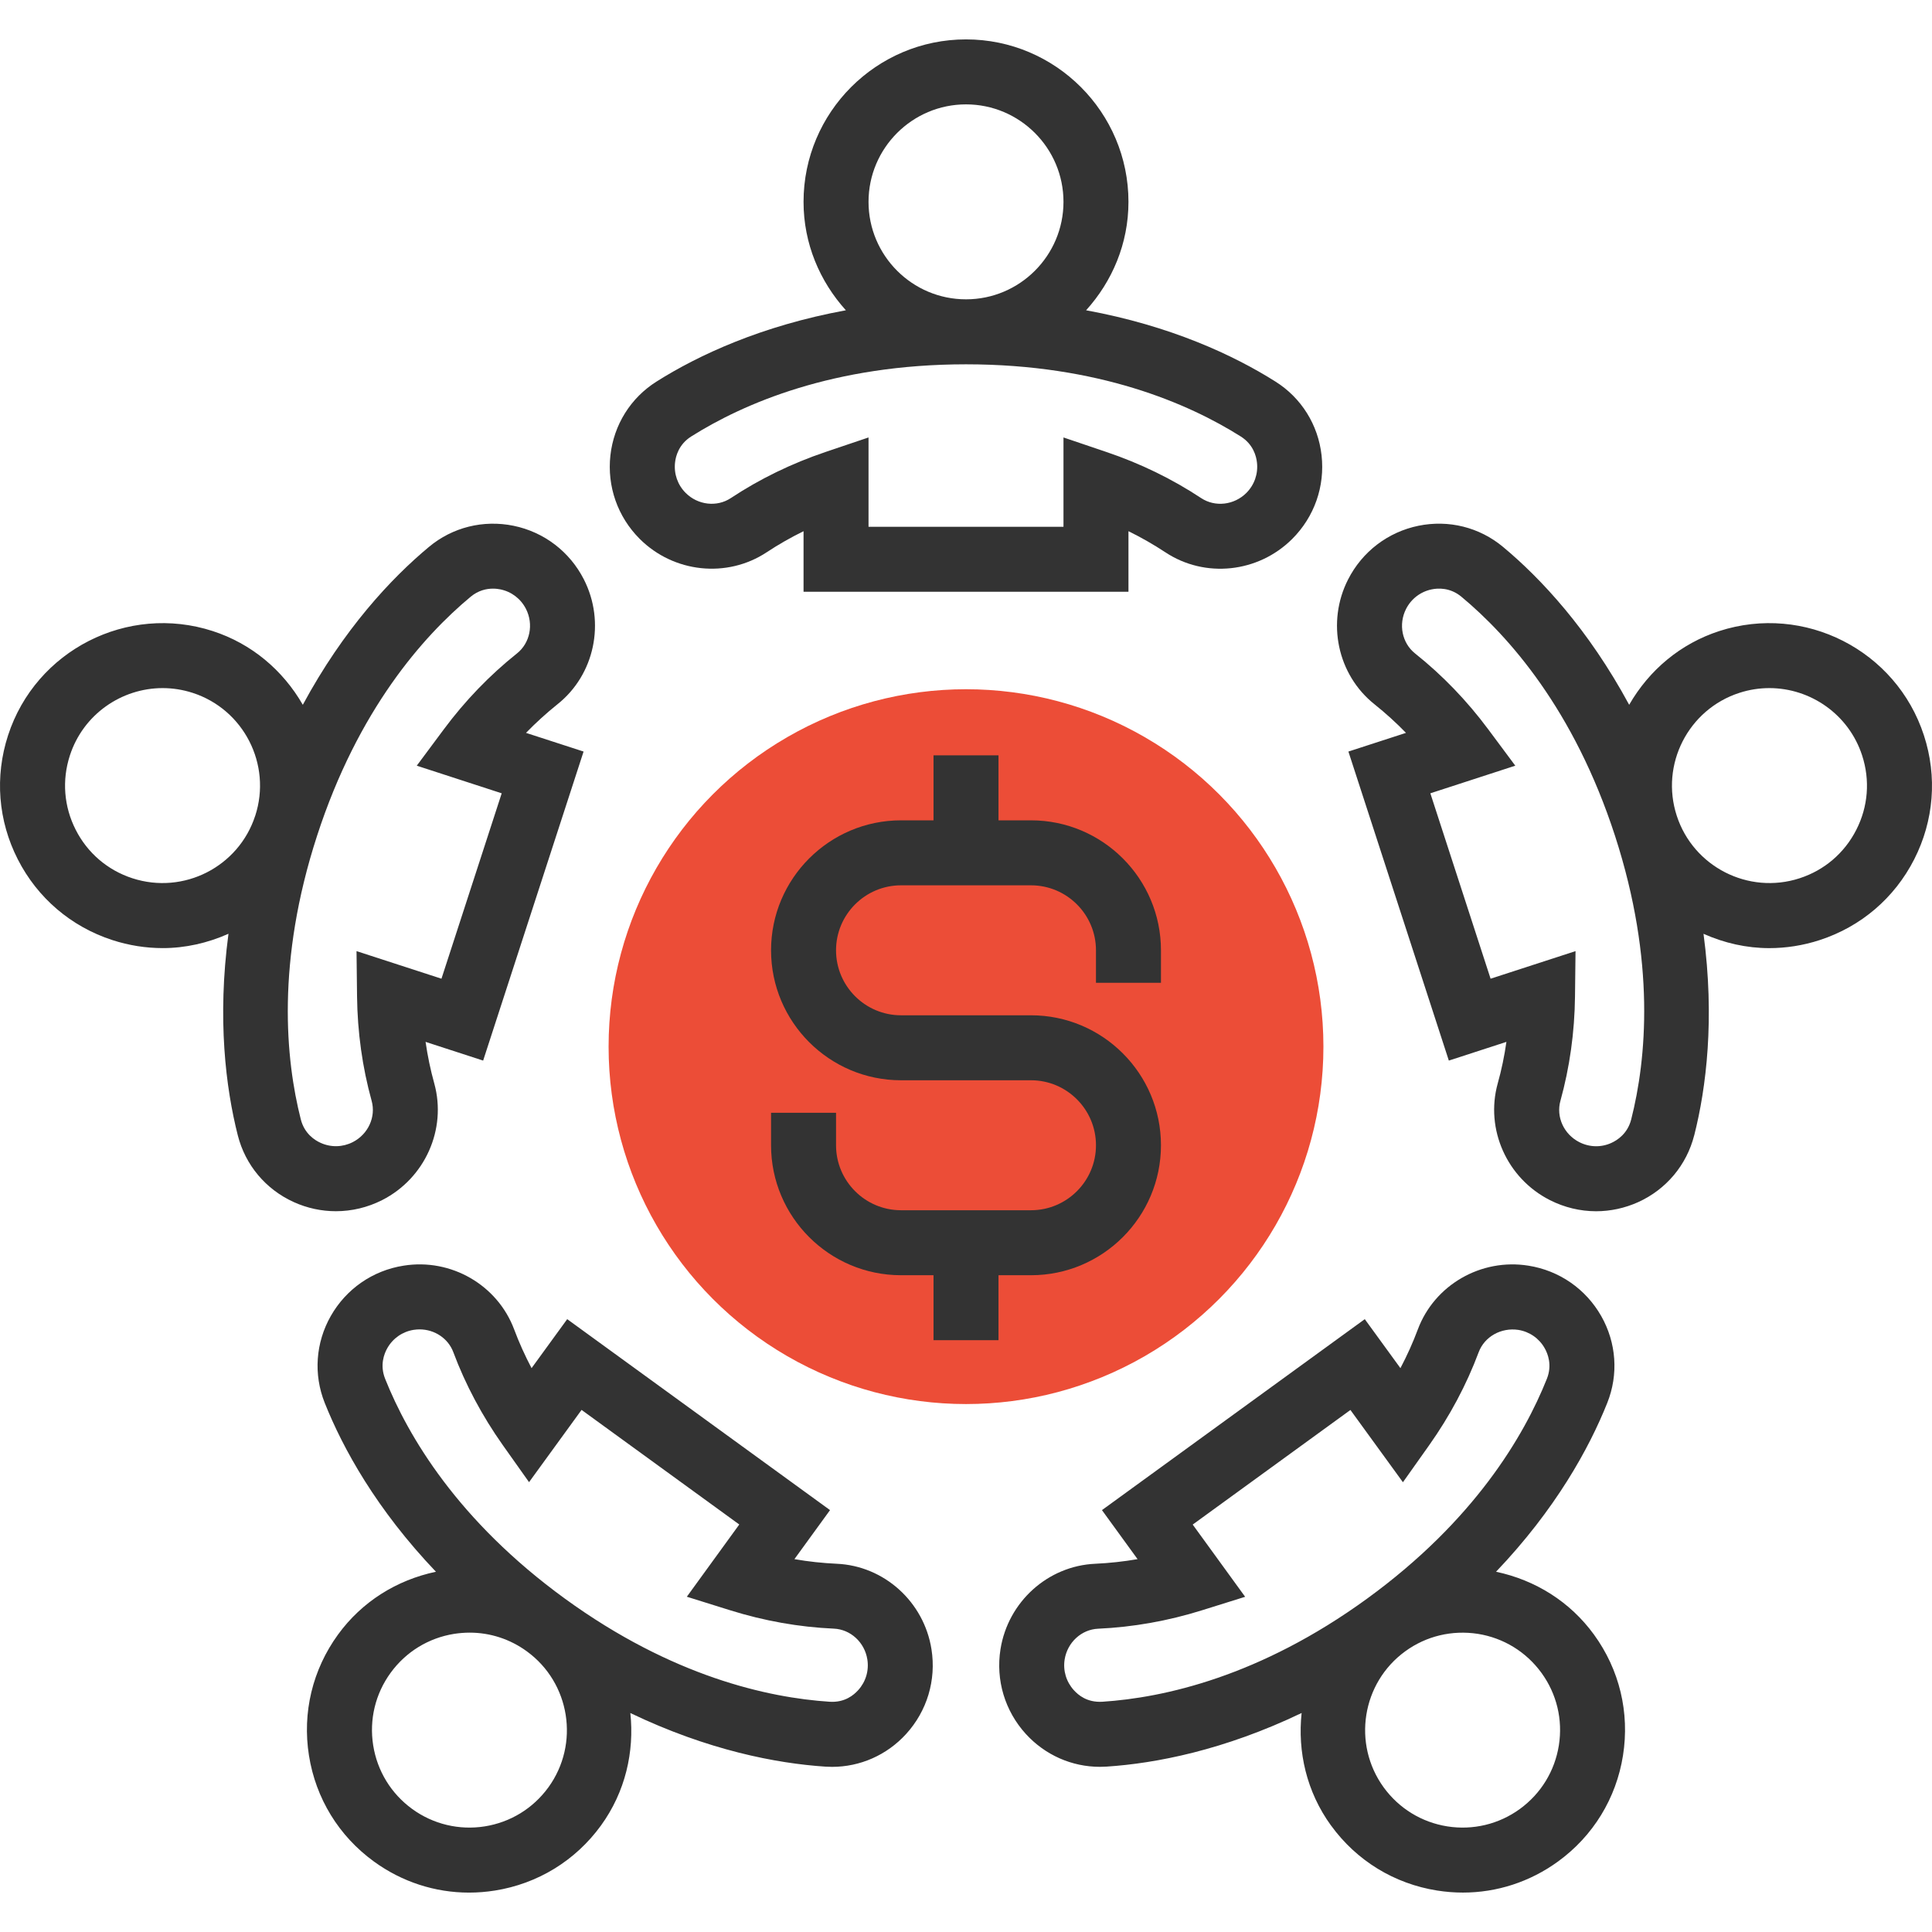
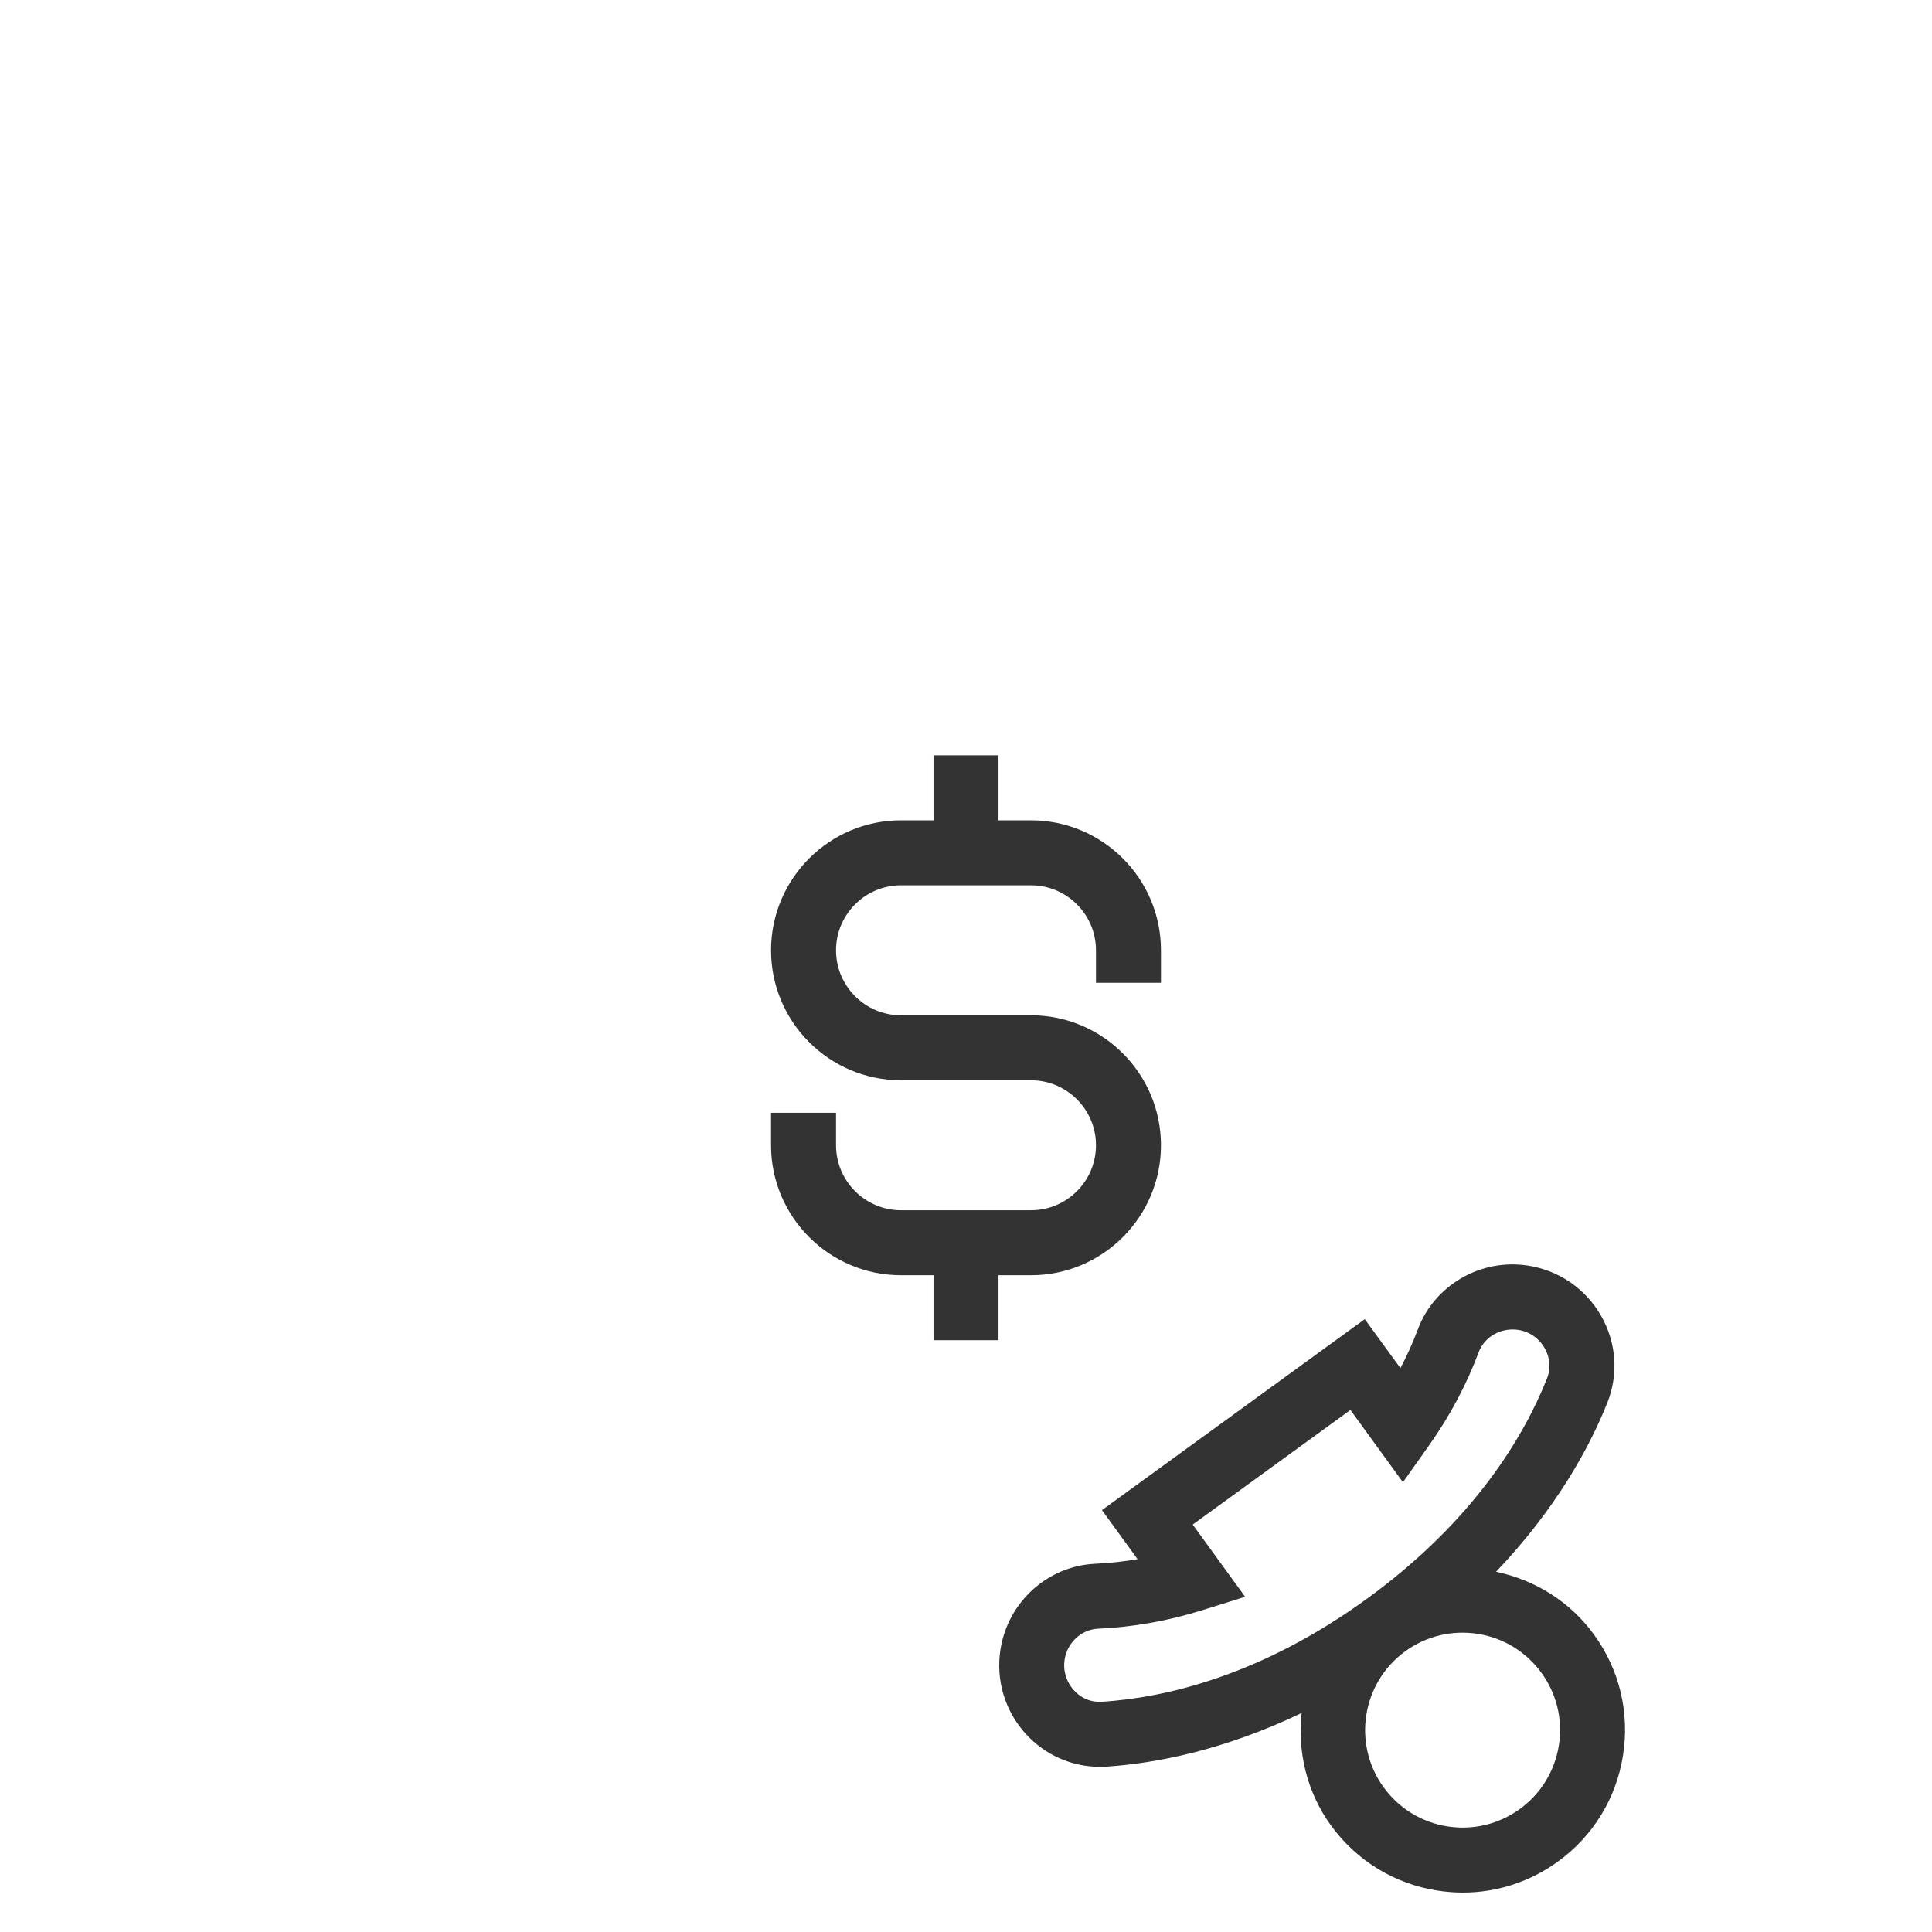
<svg xmlns="http://www.w3.org/2000/svg" width="512" height="512" x="0" y="0" viewBox="0 0 475.686 475.686" style="enable-background:new 0 0 512 512" xml:space="preserve" class="">
  <g>
-     <circle style="" cx="237.845" cy="257.699" r="88" fill="#ec4d37" data-original="#f9ba48" class="" />
    <g>
-       <path style="" d="M188.765,135.979c2.88-1.904,5.92-3.64,9.08-5.192v14.912h80v-14.912   c3.16,1.552,6.192,3.288,9.08,5.192c9.76,6.464,22.88,5.072,31.256-3.304c5.44-5.44,8.064-12.928,7.208-20.568   c-0.84-7.528-4.984-14.16-11.368-18.168c-10.256-6.472-25.776-13.728-46.608-17.544c6.416-7.096,10.432-16.4,10.432-26.696   c0-22.056-17.944-40-40-40s-40,17.944-40,40c0,10.296,4.016,19.6,10.424,26.696c-20.832,3.816-36.352,11.072-46.608,17.544   c-6.384,4.016-10.52,10.64-11.368,18.168c-0.848,7.64,1.776,15.136,7.208,20.568C165.877,141.043,179.005,142.427,188.765,135.979z    M213.845,49.699c0-13.232,10.768-24,24-24s24,10.768,24,24s-10.768,24-24,24S213.845,62.931,213.845,49.699z M166.205,113.883   c0.168-1.568,0.92-4.488,3.992-6.424c12.856-8.096,35.032-17.76,67.648-17.76s54.792,9.664,67.648,17.768   c3.072,1.936,3.824,4.848,3.992,6.424c0.312,2.776-0.64,5.504-2.616,7.48c-3.008,3-7.688,3.536-11.12,1.272   c-7.136-4.72-14.984-8.536-23.344-11.36l-10.56-3.576v21.992h-48v-21.992l-10.56,3.568c-8.36,2.824-16.208,6.64-23.344,11.36   c-3.44,2.28-8.12,1.728-11.12-1.272C166.845,119.387,165.893,116.659,166.205,113.883z" fill="#333333" data-original="#333333" />
-       <path style="" d="M94.101,295.475c10.544-5.368,15.936-17.44,12.824-28.712c-0.928-3.328-1.64-6.752-2.144-10.24   l14.176,4.608l24.728-76.088l-14.176-4.6c2.448-2.52,5.04-4.872,7.744-7.04c9.152-7.272,11.88-20.2,6.504-30.744   c-3.488-6.84-9.8-11.664-17.32-13.208c-7.432-1.512-15.008,0.36-20.808,5.192c-9.32,7.752-21.016,20.256-31.072,38.888   c-4.944-8.592-12.672-15.064-22.176-18.152c-20.952-6.8-43.584,4.704-50.4,25.68c-3.304,10.168-2.456,21,2.4,30.52   c4.848,9.512,13.12,16.576,23.28,19.88c4.072,1.32,8.24,1.976,12.408,1.976c5.536,0,11.024-1.232,16.184-3.528   c-2.784,20.936-0.68,37.904,2.296,49.632c1.856,7.312,6.88,13.304,13.784,16.432c3.32,1.504,6.848,2.248,10.368,2.248   C86.613,298.219,90.509,297.299,94.101,295.475z M32.605,216.243c-6.096-1.976-11.056-6.216-13.96-11.928   c-2.912-5.712-3.424-12.208-1.44-18.312c3.288-10.128,12.728-16.584,22.84-16.584c2.456,0,4.944,0.384,7.4,1.176   c12.576,4.08,19.488,17.64,15.408,30.224c0,0,0,0.008-0.008,0.008c0,0.008,0,0.016-0.008,0.024   C58.757,213.427,45.205,220.339,32.605,216.243z M74.061,275.603c-3.744-14.728-6.08-38.8,4.008-69.832   c10.08-31.024,26.12-49.12,37.8-58.832c1.912-1.592,3.928-2.008,5.504-2.008c0.72,0,1.352,0.088,1.832,0.184   c2.736,0.56,5.024,2.312,6.296,4.808c1.928,3.792,1,8.4-2.216,10.96c-6.712,5.352-12.776,11.64-18.024,18.704l-6.648,8.936   l20.912,6.8l-14.832,45.648l-20.912-6.792l0.128,11.144c0.104,8.832,1.312,17.48,3.592,25.712c1.104,3.968-0.856,8.24-4.656,10.176   c-2.488,1.264-5.376,1.328-7.904,0.176C77.501,280.747,74.957,279.131,74.061,275.603z" fill="#333333" data-original="#333333" />
-       <path style="" d="M206.013,385.019c-3.472-0.16-6.944-0.528-10.416-1.136l8.768-12.072l-64.712-47.016l-8.776,12.064   c-1.64-3.12-3.08-6.312-4.288-9.544c-4.104-10.936-15.536-17.568-27.232-15.688c-7.584,1.192-14.12,5.72-17.912,12.392   c-3.744,6.584-4.288,14.384-1.496,21.384c4.488,11.256,12.768,26.256,27.384,41.584c-9.704,2.048-18.24,7.392-24.112,15.472   c-6.28,8.64-8.824,19.208-7.152,29.768s7.352,19.824,15.992,26.104c6.904,5.024,15.048,7.656,23.432,7.656   c2.104,0,4.216-0.168,6.344-0.504c10.552-1.672,19.824-7.352,26.112-15.992c6.048-8.328,8.264-18.216,7.248-27.72   c19.104,9.16,35.92,12.4,48.016,13.2c0.544,0.032,1.096,0.056,1.64,0.056c6.928,0,13.504-2.896,18.24-8.088   c5.168-5.672,7.456-13.28,6.248-20.872C227.493,394.379,217.677,385.531,206.013,385.019z M135.013,440.083   c-3.776,5.184-9.336,8.592-15.672,9.6c-6.272,0.992-12.672-0.52-17.856-4.288c-5.184-3.776-8.592-9.336-9.6-15.664   c-1-6.336,0.52-12.672,4.288-17.856c3.776-5.184,9.336-8.592,15.664-9.6c1.272-0.192,2.544-0.296,3.808-0.296   c5.024,0,9.912,1.576,14.056,4.592C140.397,414.339,142.781,429.379,135.013,440.083z M211.285,416.155   c-1.064,1.16-3.248,3.08-7.016,2.84c-15.16-0.992-38.776-6.2-65.168-25.376c-26.4-19.192-38.648-40.04-44.28-54.144v-0.008   c-1.344-3.368-0.232-6.168,0.544-7.536c1.376-2.432,3.752-4.072,6.496-4.504c0.488-0.072,0.968-0.112,1.448-0.112   c3.672,0,7.032,2.2,8.304,5.608c2.984,7.984,7.096,15.696,12.2,22.912l6.448,9.096l12.928-17.792l38.832,28.216l-12.912,17.784   l10.624,3.32c8.408,2.632,17.008,4.16,25.568,4.536c4.112,0.176,7.576,3.368,8.248,7.56   C213.997,411.323,213.165,414.091,211.285,416.155z" fill="#333333" data-original="#333333" />
      <path style="" d="M368.349,386.987c14.616-15.336,22.896-30.328,27.384-41.576c2.8-7.008,2.248-14.808-1.496-21.392   c-3.8-6.672-10.328-11.192-17.912-12.392c-11.68-1.872-23.136,4.752-27.232,15.688c-1.208,3.24-2.648,6.432-4.288,9.544   l-8.776-12.064l-64.712,47.016l8.768,12.072c-3.472,0.6-6.944,0.976-10.408,1.136c-11.664,0.512-21.488,9.36-23.344,21.048   c-1.2,7.584,1.08,15.192,6.248,20.864c4.736,5.184,11.312,8.088,18.24,8.088c0.544,0,1.096-0.024,1.64-0.056   c12.096-0.792,28.92-4.04,48.016-13.2c-1.016,9.504,1.2,19.392,7.248,27.72h0.008c6.28,8.64,15.544,14.32,26.104,15.992   c2.128,0.336,4.24,0.504,6.344,0.504c8.384,0,16.52-2.632,23.432-7.656c8.64-6.28,14.32-15.544,15.992-26.104   s-0.864-21.128-7.152-29.768C386.589,394.387,378.053,389.035,368.349,386.987z M271.421,418.995   c-3.816,0.224-5.96-1.688-7.016-2.84c-1.88-2.064-2.712-4.832-2.272-7.576c0.672-4.2,4.144-7.392,8.256-7.568   c8.552-0.384,17.16-1.904,25.56-4.536l10.624-3.32l-12.912-17.784l38.832-28.216l12.928,17.792l6.448-9.096   c5.112-7.216,9.216-14.928,12.2-22.912c1.44-3.848,5.52-6.12,9.752-5.504c2.752,0.44,5.128,2.08,6.496,4.504   c0.784,1.368,1.888,4.168,0.544,7.544c-5.632,14.104-17.88,34.944-44.28,54.136C310.197,412.795,286.581,418.003,271.421,418.995z    M383.813,429.731c-1.008,6.328-4.416,11.888-9.6,15.664c-5.184,3.768-11.568,5.28-17.856,4.288   c-6.336-1.008-11.896-4.416-15.672-9.6c-7.776-10.712-5.392-25.744,5.32-33.52c5.176-3.76,11.504-5.256,17.856-4.288   c6.328,1.008,11.888,4.416,15.664,9.6C383.293,417.059,384.813,423.395,383.813,429.731z" fill="#333333" data-original="#333333" />
-       <path style="" d="M473.701,181.067c-6.816-20.984-29.456-32.488-50.4-25.688c-9.504,3.088-17.232,9.56-22.176,18.152   c-10.064-18.632-21.76-31.136-31.072-38.888c-5.808-4.832-13.376-6.712-20.808-5.192c-7.52,1.544-13.832,6.368-17.32,13.208   c-5.376,10.536-2.64,23.472,6.496,30.744c2.712,2.168,5.304,4.512,7.752,7.04l-14.176,4.6l24.728,76.088l14.176-4.608   c-0.496,3.496-1.208,6.912-2.144,10.248c-3.12,11.264,2.272,23.336,12.816,28.696c3.6,1.832,7.504,2.76,11.408,2.76   c3.52,0,7.048-0.752,10.368-2.248c6.896-3.128,11.92-9.12,13.784-16.432h0.008c2.976-11.728,5.08-28.696,2.288-49.632   c5.168,2.304,10.648,3.528,16.184,3.528c4.168,0,8.344-0.656,12.408-1.976c10.168-3.304,18.432-10.368,23.28-19.88   C476.157,202.059,477.013,191.219,473.701,181.067z M401.629,275.603c-0.888,3.52-3.44,5.144-4.872,5.792   c-2.52,1.16-5.408,1.096-7.912-0.184c-3.792-1.928-5.752-6.2-4.648-10.168c2.28-8.24,3.496-16.888,3.592-25.72l0.128-11.144   l-20.912,6.792l-14.832-45.648l20.912-6.8l-6.648-8.936c-5.248-7.064-11.312-13.352-18.032-18.704   c-3.208-2.56-4.144-7.168-2.208-10.96c1.272-2.496,3.56-4.24,6.296-4.808c1.544-0.328,4.56-0.496,7.344,1.824   c11.68,9.72,27.72,27.816,37.8,58.84C407.701,236.811,405.365,260.875,401.629,275.603z M457.045,204.315   c-2.904,5.712-7.864,9.952-13.96,11.928c-12.592,4.096-26.168-2.832-30.248-15.408c-4.096-12.584,2.824-26.16,15.408-30.24   c2.456-0.8,4.944-1.176,7.4-1.176c10.12,0,19.552,6.464,22.84,16.592C460.469,192.107,459.965,198.603,457.045,204.315z" fill="#333333" data-original="#333333" />
      <path style="" d="M253.845,313.979c17.648,0,32-14.352,32-32s-14.352-32-32-32h-32c-8.824,0-16-7.176-16-16   s7.176-16,16-16h32c8.824,0,16,7.176,16,16v8h16v-8c0-17.648-14.352-32-32-32h-8v-16h-16v16h-8c-17.648,0-32,14.352-32,32   s14.352,32,32,32h32c8.824,0,16,7.176,16,16s-7.176,16-16,16h-32c-8.824,0-16-7.176-16-16v-8h-16v8c0,17.648,14.352,32,32,32h8v16   h16v-16H253.845z" fill="#333333" data-original="#333333" />
    </g>
    <g />
    <g />
    <g />
    <g />
    <g />
    <g />
    <g />
    <g />
    <g />
    <g />
    <g />
    <g />
    <g />
    <g />
    <g />
  </g>
</svg>